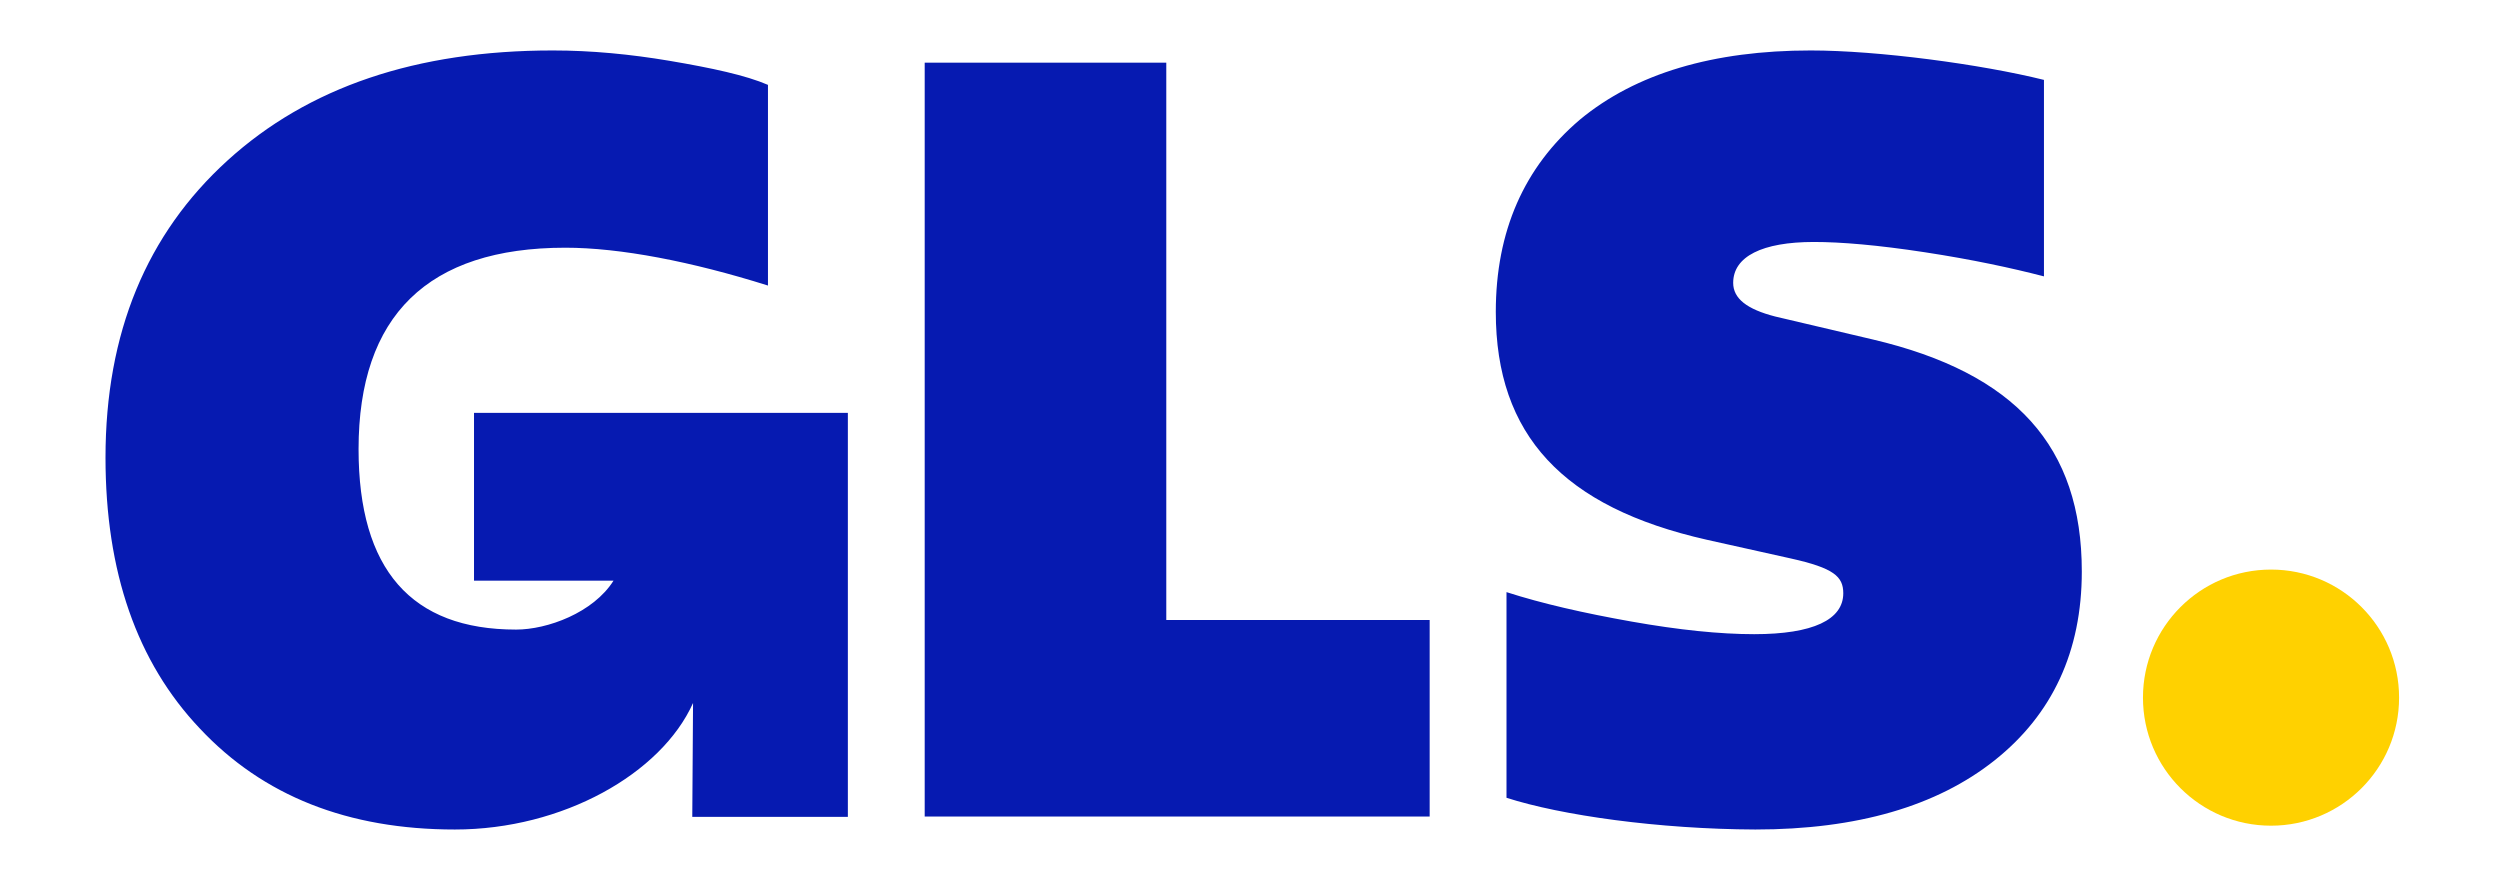
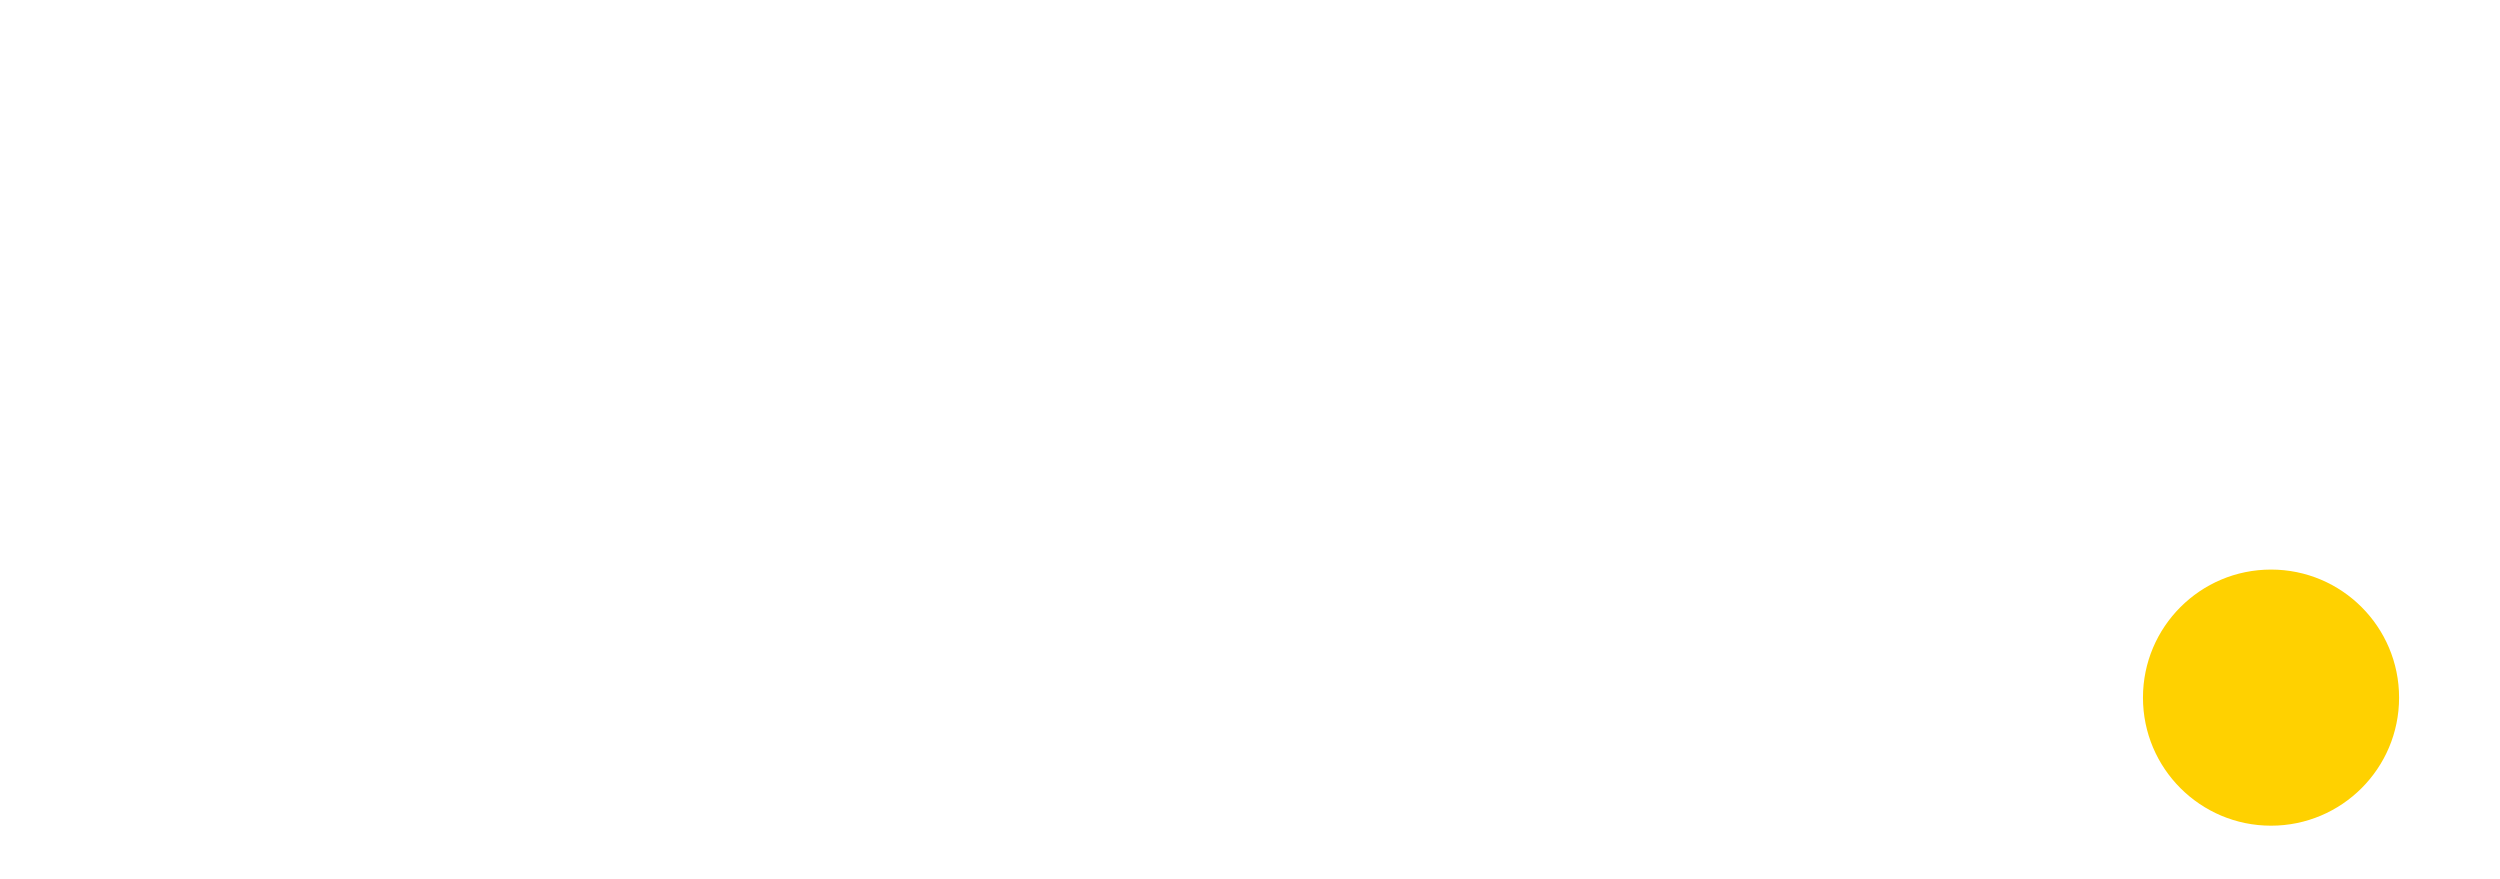
<svg xmlns="http://www.w3.org/2000/svg" width="100%" height="100%" viewBox="0 0 654 230" version="1.1" xml:space="preserve" style="fill-rule:evenodd;clip-rule:evenodd;stroke-linejoin:round;stroke-miterlimit:2;">
  <g id="layer">
    <g transform="matrix(-1,0,0,1,594.1,216)">
      <path d="M0,-67C-18.502,-67 -33.5,-52.002 -33.5,-33.5C-33.5,-14.998 -18.502,0 0,0C18.502,0 33.5,-14.998 33.5,-33.5C33.5,-52.002 18.502,-67 0,-67" style="fill:rgb(255,209,0);fill-rule:nonzero;" />
    </g>
    <g transform="matrix(1,0,0,1,394.1,21.5)">
-       <path d="M0,187.2L0,133.4C9.3,136.4 20.3,138.9 32.7,141.1C45.1,143.3 55.8,144.4 64.8,144.4C80.2,144.4 88.1,140.6 88.1,133.7C88.1,129.3 85.6,127.1 74.4,124.6L52.4,119.7C14.8,111.2 -2.8,92.3 -2.8,60.1C-2.8,39 4.6,22.2 19.2,9.8C33.8,-2.3 54.1,-8.3 79.6,-8.3C97.2,-8.3 124.1,-4.7 140.6,-0.6L140.6,50.8C132.1,48.6 121.9,46.4 109.5,44.5C97.1,42.6 87.5,41.8 80.4,41.8C66.9,41.8 59.3,45.6 59.3,52.5C59.3,56.6 62.9,59.4 70.3,61.3L95.8,67.3C133.2,76.1 150.5,95.3 150.5,128C150.5,148.9 142.8,165.4 127.7,177.4C112.6,189.4 91.7,195.5 65.1,195.5C39.8,195.4 14.3,191.8 0,187.2M-152.2,192.1L-152.2,-5.1L-89,-5.1L-89,140.7L-20.1,140.7L-20.1,192.1L-152.2,192.1ZM-270.1,86.5L-270.1,130.4L-233.6,130.4C-238.9,138.8 -250.9,143.2 -259.1,143.2C-286.5,143.2 -300.3,127.5 -300.3,96C-300.3,61.1 -282.2,43.3 -246.2,43.3C-231.9,43.3 -213.2,46.9 -193.2,53.2L-193.2,0.7C-199,-1.8 -207.8,-3.7 -219,-5.6C-229.1,-7.3 -239.3,-8.3 -249.5,-8.3C-285.2,-8.3 -313.5,1.3 -334.6,20.5C-355.7,39.7 -366.5,65.5 -366.5,98.2C-366.5,128.1 -358.3,151.7 -341.8,169.1C-325.3,186.7 -303.1,195.5 -275.1,195.5C-246.9,195.5 -221.1,180.9 -212.8,162.4L-213,192.2L-172.3,192.2L-172.3,86.5L-270.1,86.5Z" style="fill:rgb(6,26,177);fill-rule:nonzero;" />
-     </g>
+       </g>
  </g>
</svg>